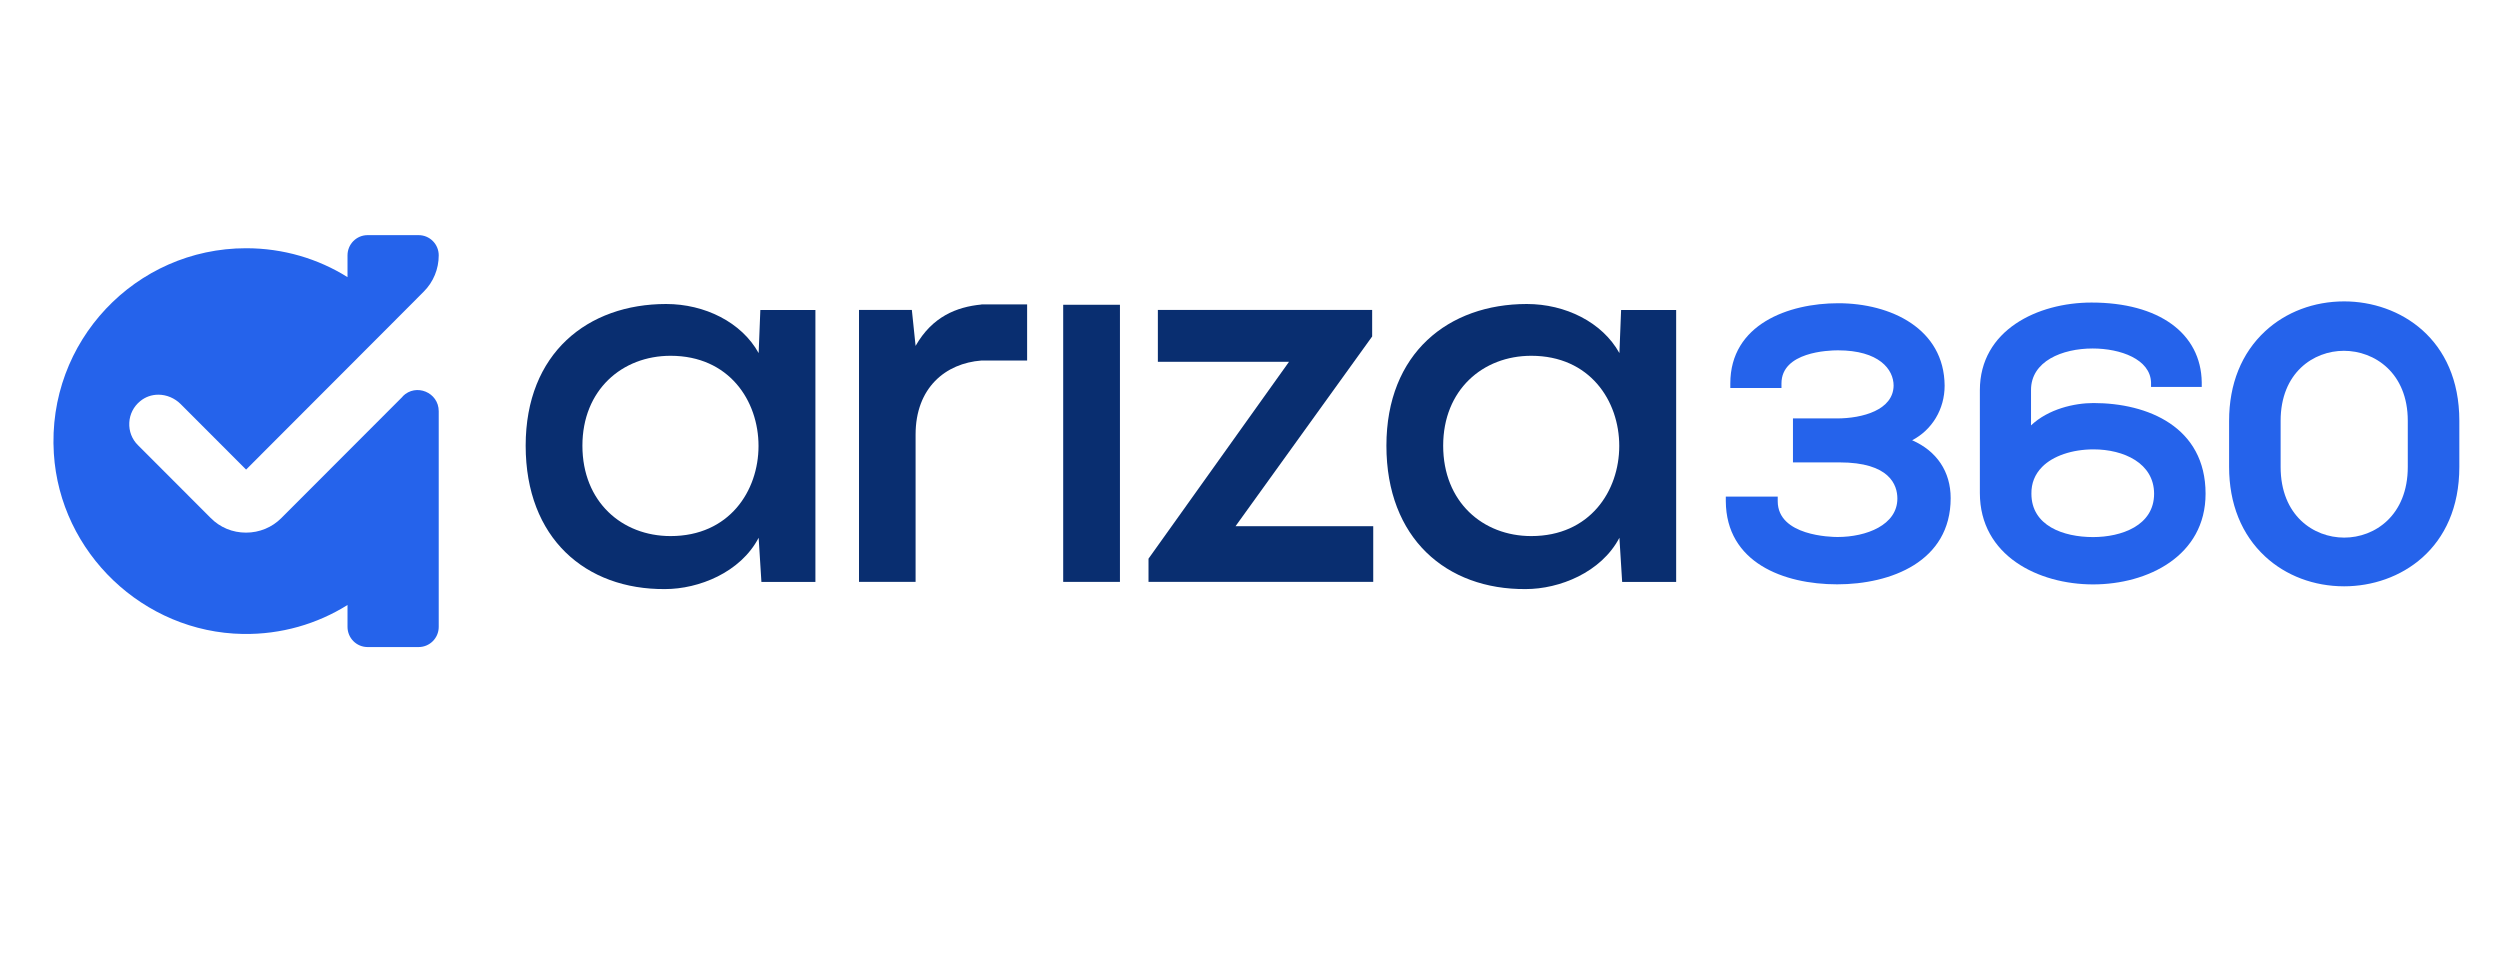
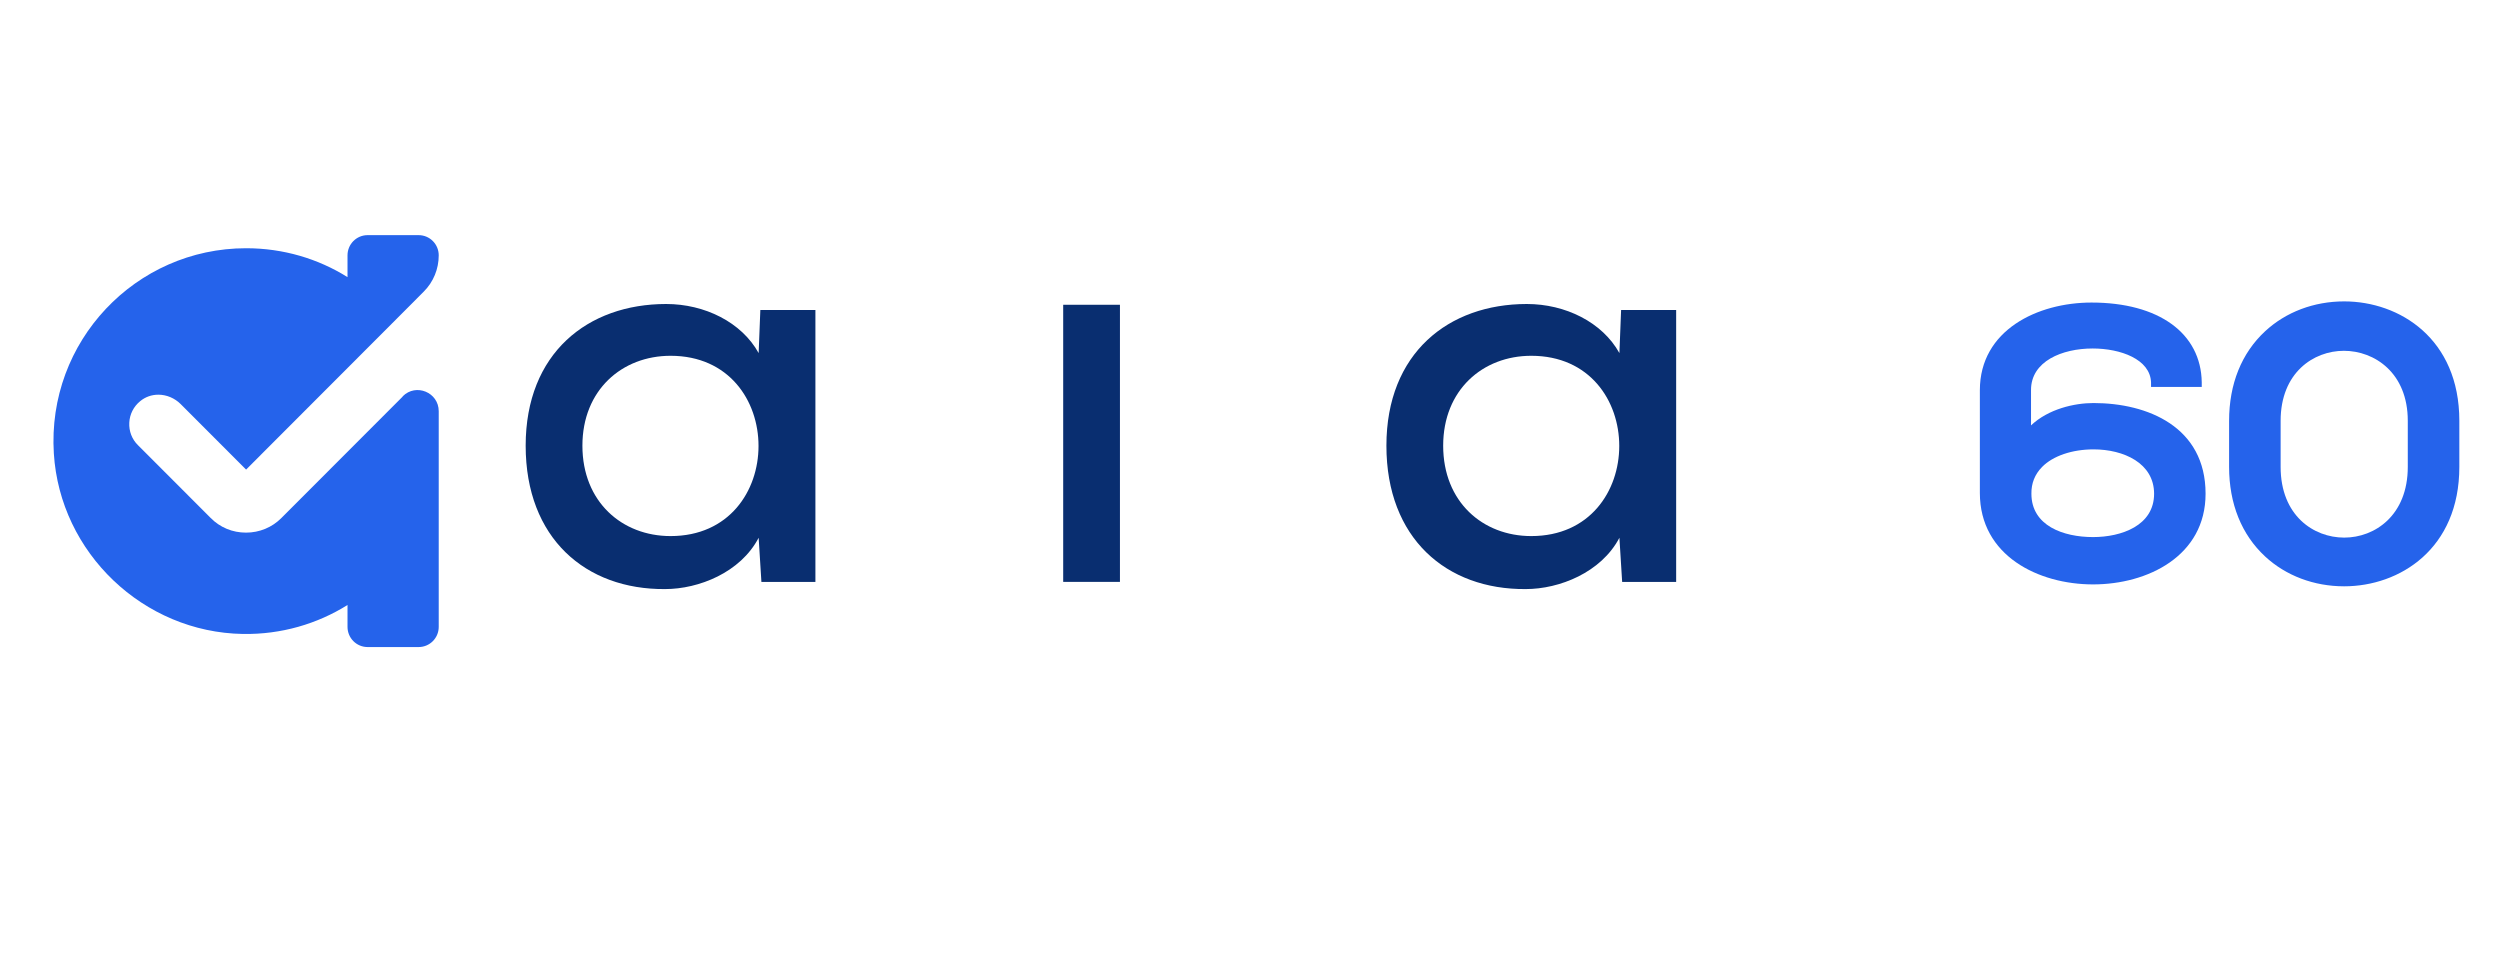
<svg xmlns="http://www.w3.org/2000/svg" width="170" zoomAndPan="magnify" viewBox="0 0 127.5 48.75" height="65" preserveAspectRatio="xMidYMid meet" version="1.2">
  <g id="d9fb606c20">
    <path style=" stroke:none;fill-rule:nonzero;fill:#092e70;fill-opacity:1;" d="M 38.777 15.809 L 41.586 15.809 L 41.586 29.68 L 38.832 29.68 L 38.691 27.426 C 37.766 29.199 35.633 30.043 33.918 30.043 C 29.871 30.074 26.809 27.457 26.809 22.73 C 26.809 18.004 29.98 15.504 33.973 15.504 C 35.938 15.504 37.82 16.43 38.691 18.008 L 38.777 15.816 Z M 29.703 22.73 C 29.703 25.598 31.727 27.34 34.199 27.34 C 40.18 27.34 40.18 18.145 34.199 18.145 C 31.727 18.145 29.703 19.887 29.703 22.73 Z M 29.703 22.73 " />
    <path style=" stroke:none;fill-rule:nonzero;fill:#092e70;fill-opacity:1;" d="M 54.223 15.543 L 54.223 29.676 L 57.117 29.676 L 57.117 15.543 Z M 54.223 15.543 " />
-     <path style=" stroke:none;fill-rule:nonzero;fill:#092e70;fill-opacity:1;" d="M 69.98 15.809 L 69.98 17.16 L 63.012 26.836 L 70.035 26.836 L 70.035 29.676 L 58.574 29.676 L 58.574 28.492 L 65.738 18.453 L 59.051 18.453 L 59.051 15.805 L 69.973 15.805 Z M 69.98 15.809 " />
    <path style=" stroke:none;fill-rule:nonzero;fill:#092e70;fill-opacity:1;" d="M 82.676 15.809 L 85.484 15.809 L 85.484 29.68 L 82.73 29.68 L 82.59 27.426 C 81.66 29.199 79.527 30.043 77.812 30.043 C 73.766 30.074 70.707 27.457 70.707 22.73 C 70.707 18.004 73.879 15.504 77.867 15.504 C 79.836 15.504 81.715 16.43 82.59 18.008 L 82.676 15.816 Z M 73.602 22.73 C 73.602 25.598 75.621 27.34 78.094 27.34 C 84.078 27.34 84.078 18.145 78.094 18.145 C 75.621 18.145 73.602 19.887 73.602 22.73 Z M 73.602 22.73 " />
    <path style=" stroke:none;fill-rule:nonzero;fill:#2563eb;fill-opacity:1;" d="M 20.535 20.227 L 20.516 20.246 L 14.355 26.414 C 13.879 26.898 13.23 27.164 12.547 27.164 C 11.859 27.164 11.223 26.902 10.742 26.414 L 7.031 22.699 C 6.73 22.402 6.57 21.988 6.594 21.555 C 6.613 21.129 6.816 20.73 7.148 20.461 C 7.406 20.246 7.73 20.129 8.078 20.129 C 8.496 20.129 8.91 20.305 9.211 20.605 L 12.551 23.949 L 17.727 18.766 L 20.184 16.305 L 21.613 14.871 C 22.105 14.379 22.375 13.715 22.375 13.023 C 22.375 12.453 21.918 11.992 21.348 11.992 L 18.75 11.992 C 18.18 11.992 17.723 12.453 17.723 13.023 L 17.723 14.133 C 16.223 13.195 14.449 12.66 12.551 12.66 C 6.918 12.66 2.387 17.41 2.746 23.129 C 3.062 28.199 7.316 32.25 12.391 32.332 C 14.348 32.363 16.176 31.82 17.723 30.855 L 17.723 31.969 C 17.723 32.539 18.18 33 18.75 33 L 21.348 33 C 21.918 33 22.375 32.539 22.375 31.969 L 22.375 20.973 C 22.375 20.012 21.215 19.531 20.539 20.211 Z M 20.535 20.227 " />
-     <path style=" stroke:none;fill-rule:nonzero;fill:#2563eb;fill-opacity:1;" d="M 97.52 22.453 C 98.531 21.926 99.176 20.875 99.176 19.668 C 99.156 16.766 96.438 15.465 93.75 15.465 C 91.215 15.465 88.246 16.539 88.246 19.555 L 88.246 19.789 L 90.855 19.789 L 90.855 19.555 C 90.855 17.945 93.254 17.867 93.734 17.867 C 95.832 17.867 96.574 18.836 96.574 19.668 C 96.555 20.906 95 21.34 93.676 21.34 L 91.441 21.34 L 91.441 23.582 L 93.812 23.582 C 96.383 23.582 96.766 24.742 96.766 25.426 C 96.766 26.777 95.184 27.387 93.715 27.387 C 93.402 27.387 90.664 27.336 90.664 25.562 L 90.664 25.328 L 88.016 25.328 L 88.016 25.562 C 88.035 28.691 90.961 29.801 93.695 29.801 C 96.43 29.801 99.484 28.645 99.484 25.406 C 99.484 24.055 98.777 23.004 97.52 22.453 Z M 97.52 22.453 " />
    <path style=" stroke:none;fill-rule:nonzero;fill:#2563eb;fill-opacity:1;" d="M 106.77 20.555 C 105.789 20.555 104.465 20.859 103.582 21.695 L 103.582 19.887 C 103.582 18.426 105.164 17.773 106.727 17.773 C 108.137 17.773 109.668 18.316 109.703 19.508 L 109.703 19.734 L 112.289 19.734 L 112.289 19.496 C 112.25 16.992 110.098 15.43 106.668 15.43 C 103.922 15.43 100.973 16.832 100.973 19.902 L 100.973 25.141 C 100.973 28.348 103.965 29.805 106.746 29.805 C 109.531 29.805 112.484 28.355 112.484 25.18 C 112.484 21.77 109.531 20.555 106.77 20.555 Z M 109.859 25.18 C 109.859 26.812 108.184 27.391 106.746 27.391 C 105.227 27.391 103.602 26.812 103.602 25.18 C 103.594 24.648 103.777 24.191 104.145 23.816 C 104.699 23.25 105.684 22.918 106.77 22.918 C 108.305 22.918 109.859 23.617 109.859 25.184 Z M 109.859 25.18 " />
    <path style=" stroke:none;fill-rule:nonzero;fill:#2563eb;fill-opacity:1;" d="M 119.551 15.371 C 118.016 15.371 116.582 15.91 115.52 16.895 C 114.32 18.008 113.684 19.582 113.684 21.461 L 113.684 23.812 C 113.684 25.691 114.32 27.266 115.52 28.379 C 116.582 29.363 118.016 29.902 119.551 29.902 C 122.379 29.902 125.426 28 125.426 23.812 L 125.426 21.461 C 125.426 17.273 122.379 15.371 119.551 15.371 Z M 122.797 21.461 L 122.797 23.812 C 122.797 26.285 121.117 27.418 119.555 27.418 C 117.992 27.418 116.312 26.293 116.312 23.812 L 116.312 21.461 C 116.312 19.012 117.984 17.891 119.539 17.891 C 121.094 17.891 122.797 19.008 122.797 21.461 Z M 122.797 21.461 " />
-     <path style=" stroke:none;fill-rule:nonzero;fill:#092e70;fill-opacity:1;" d="M 50.051 15.516 L 50.051 15.531 C 48.789 15.652 47.543 16.148 46.695 17.641 L 46.504 15.805 L 43.809 15.805 L 43.809 29.676 L 46.695 29.676 L 46.695 22.164 C 46.695 19.77 48.227 18.527 50.051 18.387 C 50.051 18.387 52.383 18.387 52.383 18.387 L 52.383 15.523 L 50.051 15.523 Z M 50.051 15.516 " />
  </g>
</svg>